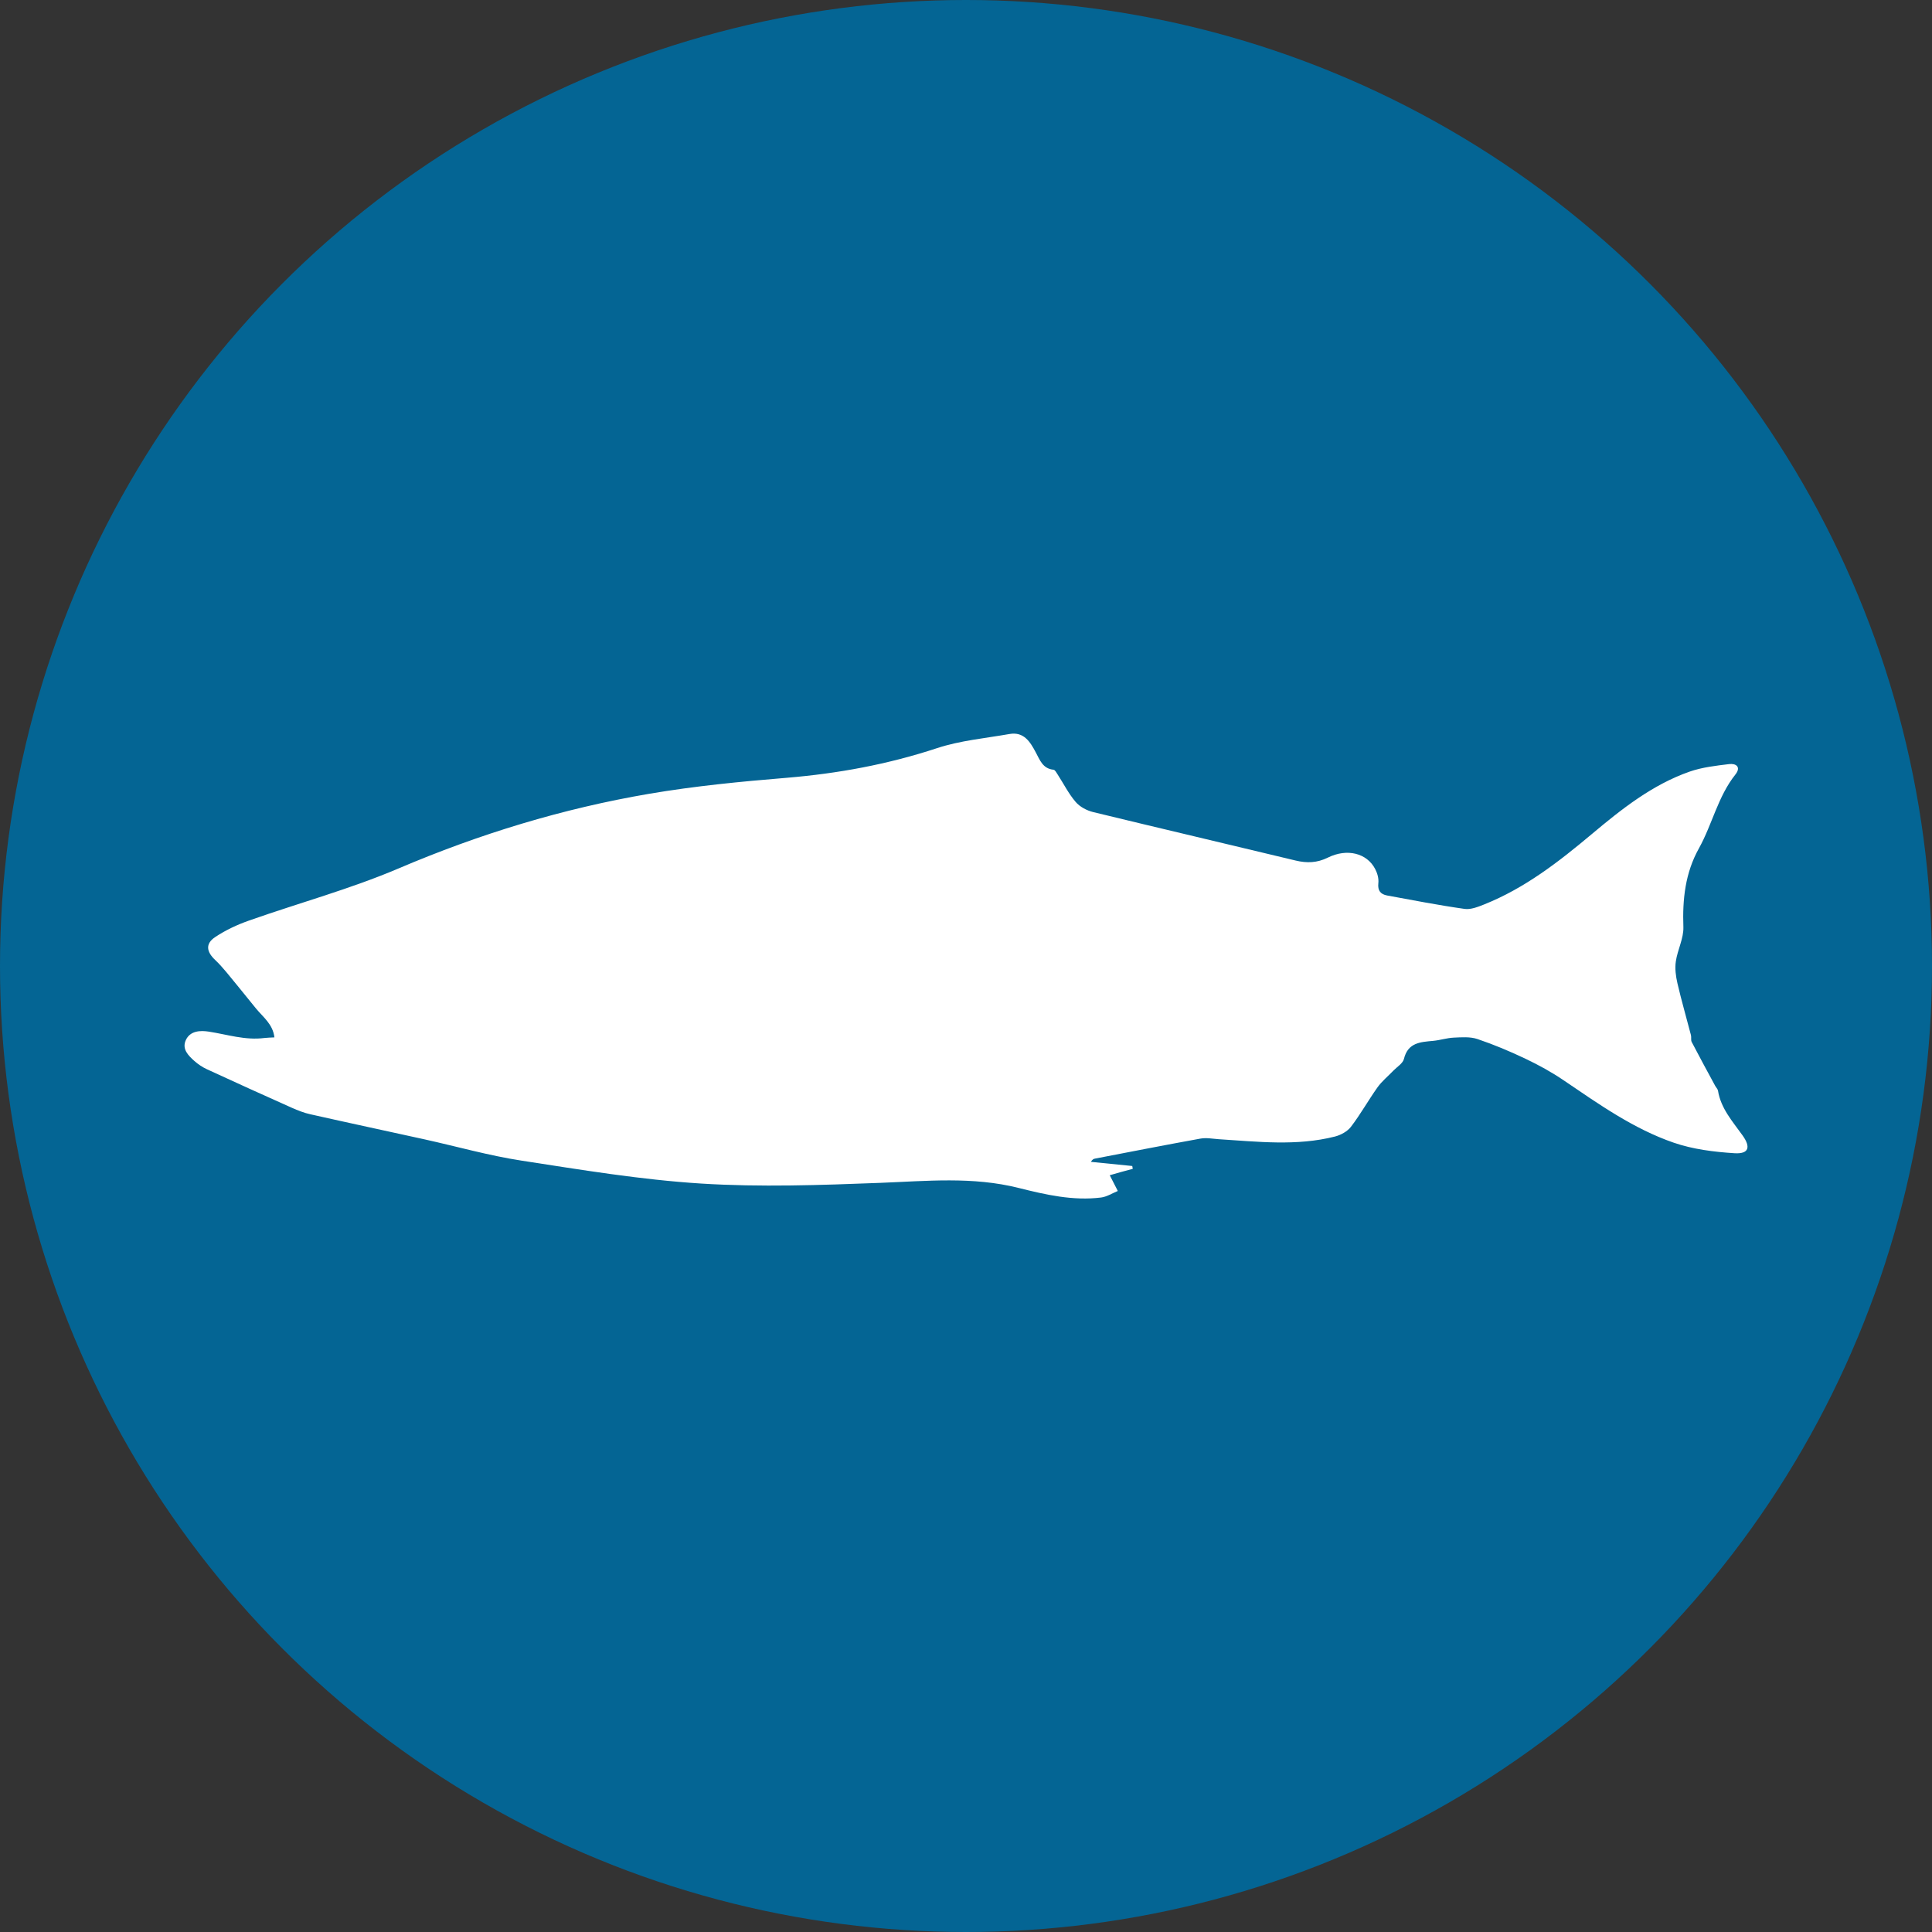
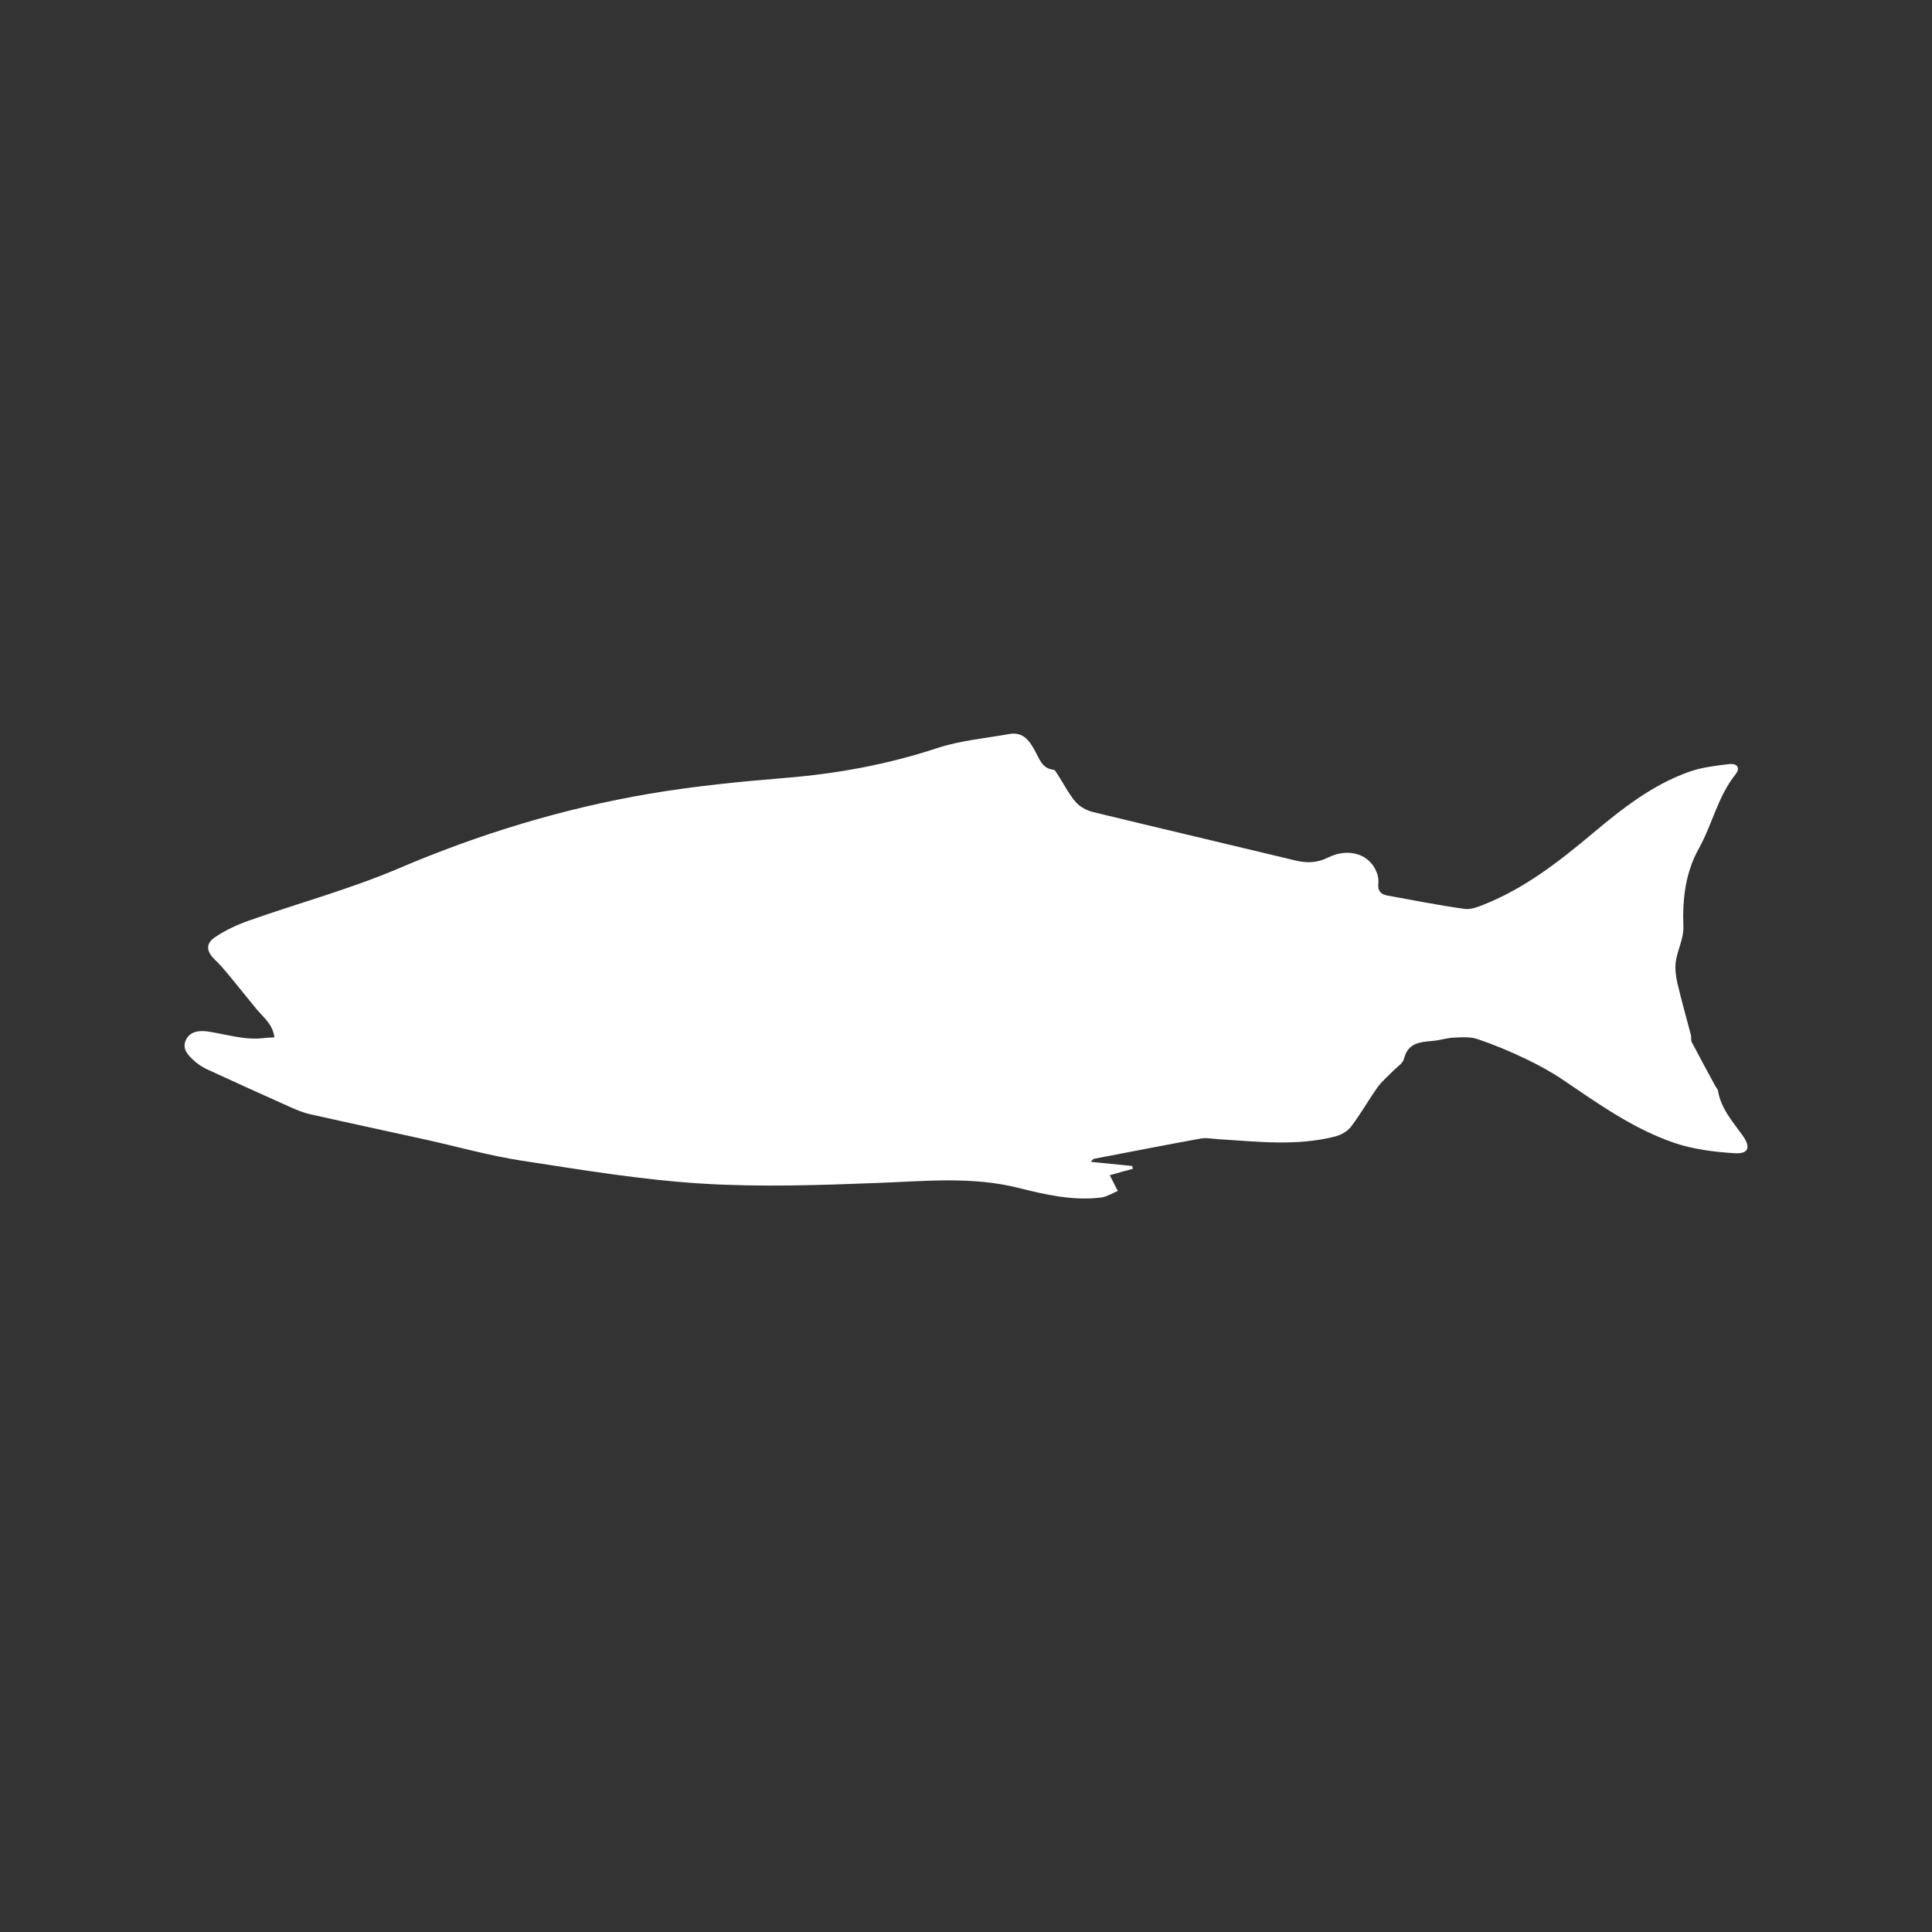
<svg xmlns="http://www.w3.org/2000/svg" version="1.1" id="Layer_1" x="0px" y="0px" viewBox="0 0 31.154 31.154" style="enable-background:new 0 0 31.154 31.154;" xml:space="preserve">
  <rect x="0" y="0" width="31.154" height="31.154" fill="#333333" stroke="none" />
  <style type="text/css">
	.st0{fill:#046594;}
	.st1{fill:#FFFFFF;}
	.st2{fill:none;}
</style>
-   <circle class="st0" cx="15.577" cy="15.577" r="15.577" />
  <path class="st1" d="M17.895,18.951c0.05,0.098,0.091,0.176,0.13,0.254c-0.089,0.036-0.176,0.093-0.268,0.105  c-0.453,0.057-0.895-0.045-1.327-0.153c-0.745-0.188-1.489-0.112-2.24-0.083c-0.961,0.037-1.927,0.071-2.885,0.011  c-0.97-0.061-1.936-0.222-2.898-0.37c-0.526-0.081-1.042-0.228-1.563-0.343c-0.613-0.135-1.226-0.266-1.839-0.404  c-0.102-0.022-0.201-0.062-0.297-0.104c-0.459-0.205-0.917-0.412-1.373-0.623c-0.072-0.033-0.141-0.08-0.201-0.133  c-0.098-0.088-0.203-0.191-0.138-0.335c0.07-0.155,0.238-0.158,0.37-0.138c0.298,0.046,0.588,0.143,0.896,0.103  c0.048-0.006,0.098-0.006,0.163-0.01c-0.024-0.21-0.178-0.323-0.293-0.461c-0.107-0.128-0.208-0.26-0.315-0.388  c-0.114-0.136-0.22-0.279-0.348-0.4c-0.138-0.13-0.162-0.26,0-0.368c0.168-0.112,0.356-0.2,0.547-0.267  c0.802-0.283,1.628-0.507,2.408-0.839c1.305-0.557,2.649-0.967,4.044-1.205c0.733-0.125,1.477-0.197,2.219-0.258  c0.828-0.069,1.632-0.217,2.423-0.478c0.373-0.123,0.777-0.159,1.168-0.228c0.232-0.041,0.334,0.127,0.423,0.294  c0.068,0.126,0.113,0.265,0.288,0.282c0.024,0.003,0.047,0.048,0.066,0.077c0.096,0.148,0.176,0.309,0.29,0.442  c0.067,0.079,0.18,0.139,0.283,0.164c1.086,0.264,2.176,0.519,3.263,0.781c0.184,0.044,0.347,0.039,0.521-0.047  c0.311-0.154,0.631-0.071,0.763,0.184c0.036,0.068,0.06,0.155,0.051,0.229c-0.013,0.121,0.037,0.178,0.142,0.198  c0.415,0.076,0.83,0.157,1.247,0.216c0.101,0.015,0.217-0.032,0.318-0.072c0.655-0.262,1.201-0.686,1.736-1.135  c0.479-0.402,0.975-0.796,1.578-1.007c0.202-0.07,0.422-0.095,0.637-0.121c0.111-0.013,0.196,0.047,0.099,0.169  c-0.282,0.355-0.372,0.802-0.587,1.189c-0.222,0.397-0.267,0.823-0.251,1.27c0.006,0.183-0.095,0.368-0.122,0.555  c-0.017,0.114,0,0.238,0.026,0.352c0.065,0.28,0.146,0.557,0.218,0.836c0.009,0.035-0.004,0.08,0.012,0.11  c0.123,0.237,0.251,0.471,0.378,0.706c0.014,0.027,0.041,0.051,0.046,0.079c0.046,0.287,0.235,0.496,0.395,0.72  c0.136,0.189,0.105,0.303-0.128,0.289c-0.33-0.021-0.671-0.063-0.981-0.17c-0.65-0.224-1.21-0.623-1.775-1.006  c-0.194-0.132-0.402-0.246-0.614-0.347c-0.252-0.12-0.511-0.229-0.775-0.318c-0.118-0.04-0.256-0.029-0.384-0.023  c-0.111,0.005-0.22,0.042-0.331,0.052c-0.207,0.019-0.407,0.028-0.471,0.291c-0.018,0.073-0.111,0.128-0.171,0.19  c-0.085,0.089-0.184,0.169-0.255,0.268c-0.148,0.208-0.273,0.433-0.428,0.636c-0.057,0.075-0.164,0.134-0.259,0.158  c-0.619,0.157-1.247,0.082-1.872,0.043c-0.099-0.007-0.201-0.027-0.296-0.01c-0.569,0.103-1.135,0.214-1.702,0.323  c-0.022,0.004-0.043,0.015-0.065,0.052c0.222,0.022,0.444,0.045,0.667,0.067c0.003,0.015,0.006,0.031,0.008,0.046  C18.138,18.881,18.012,18.917,17.895,18.951z" />
</svg>